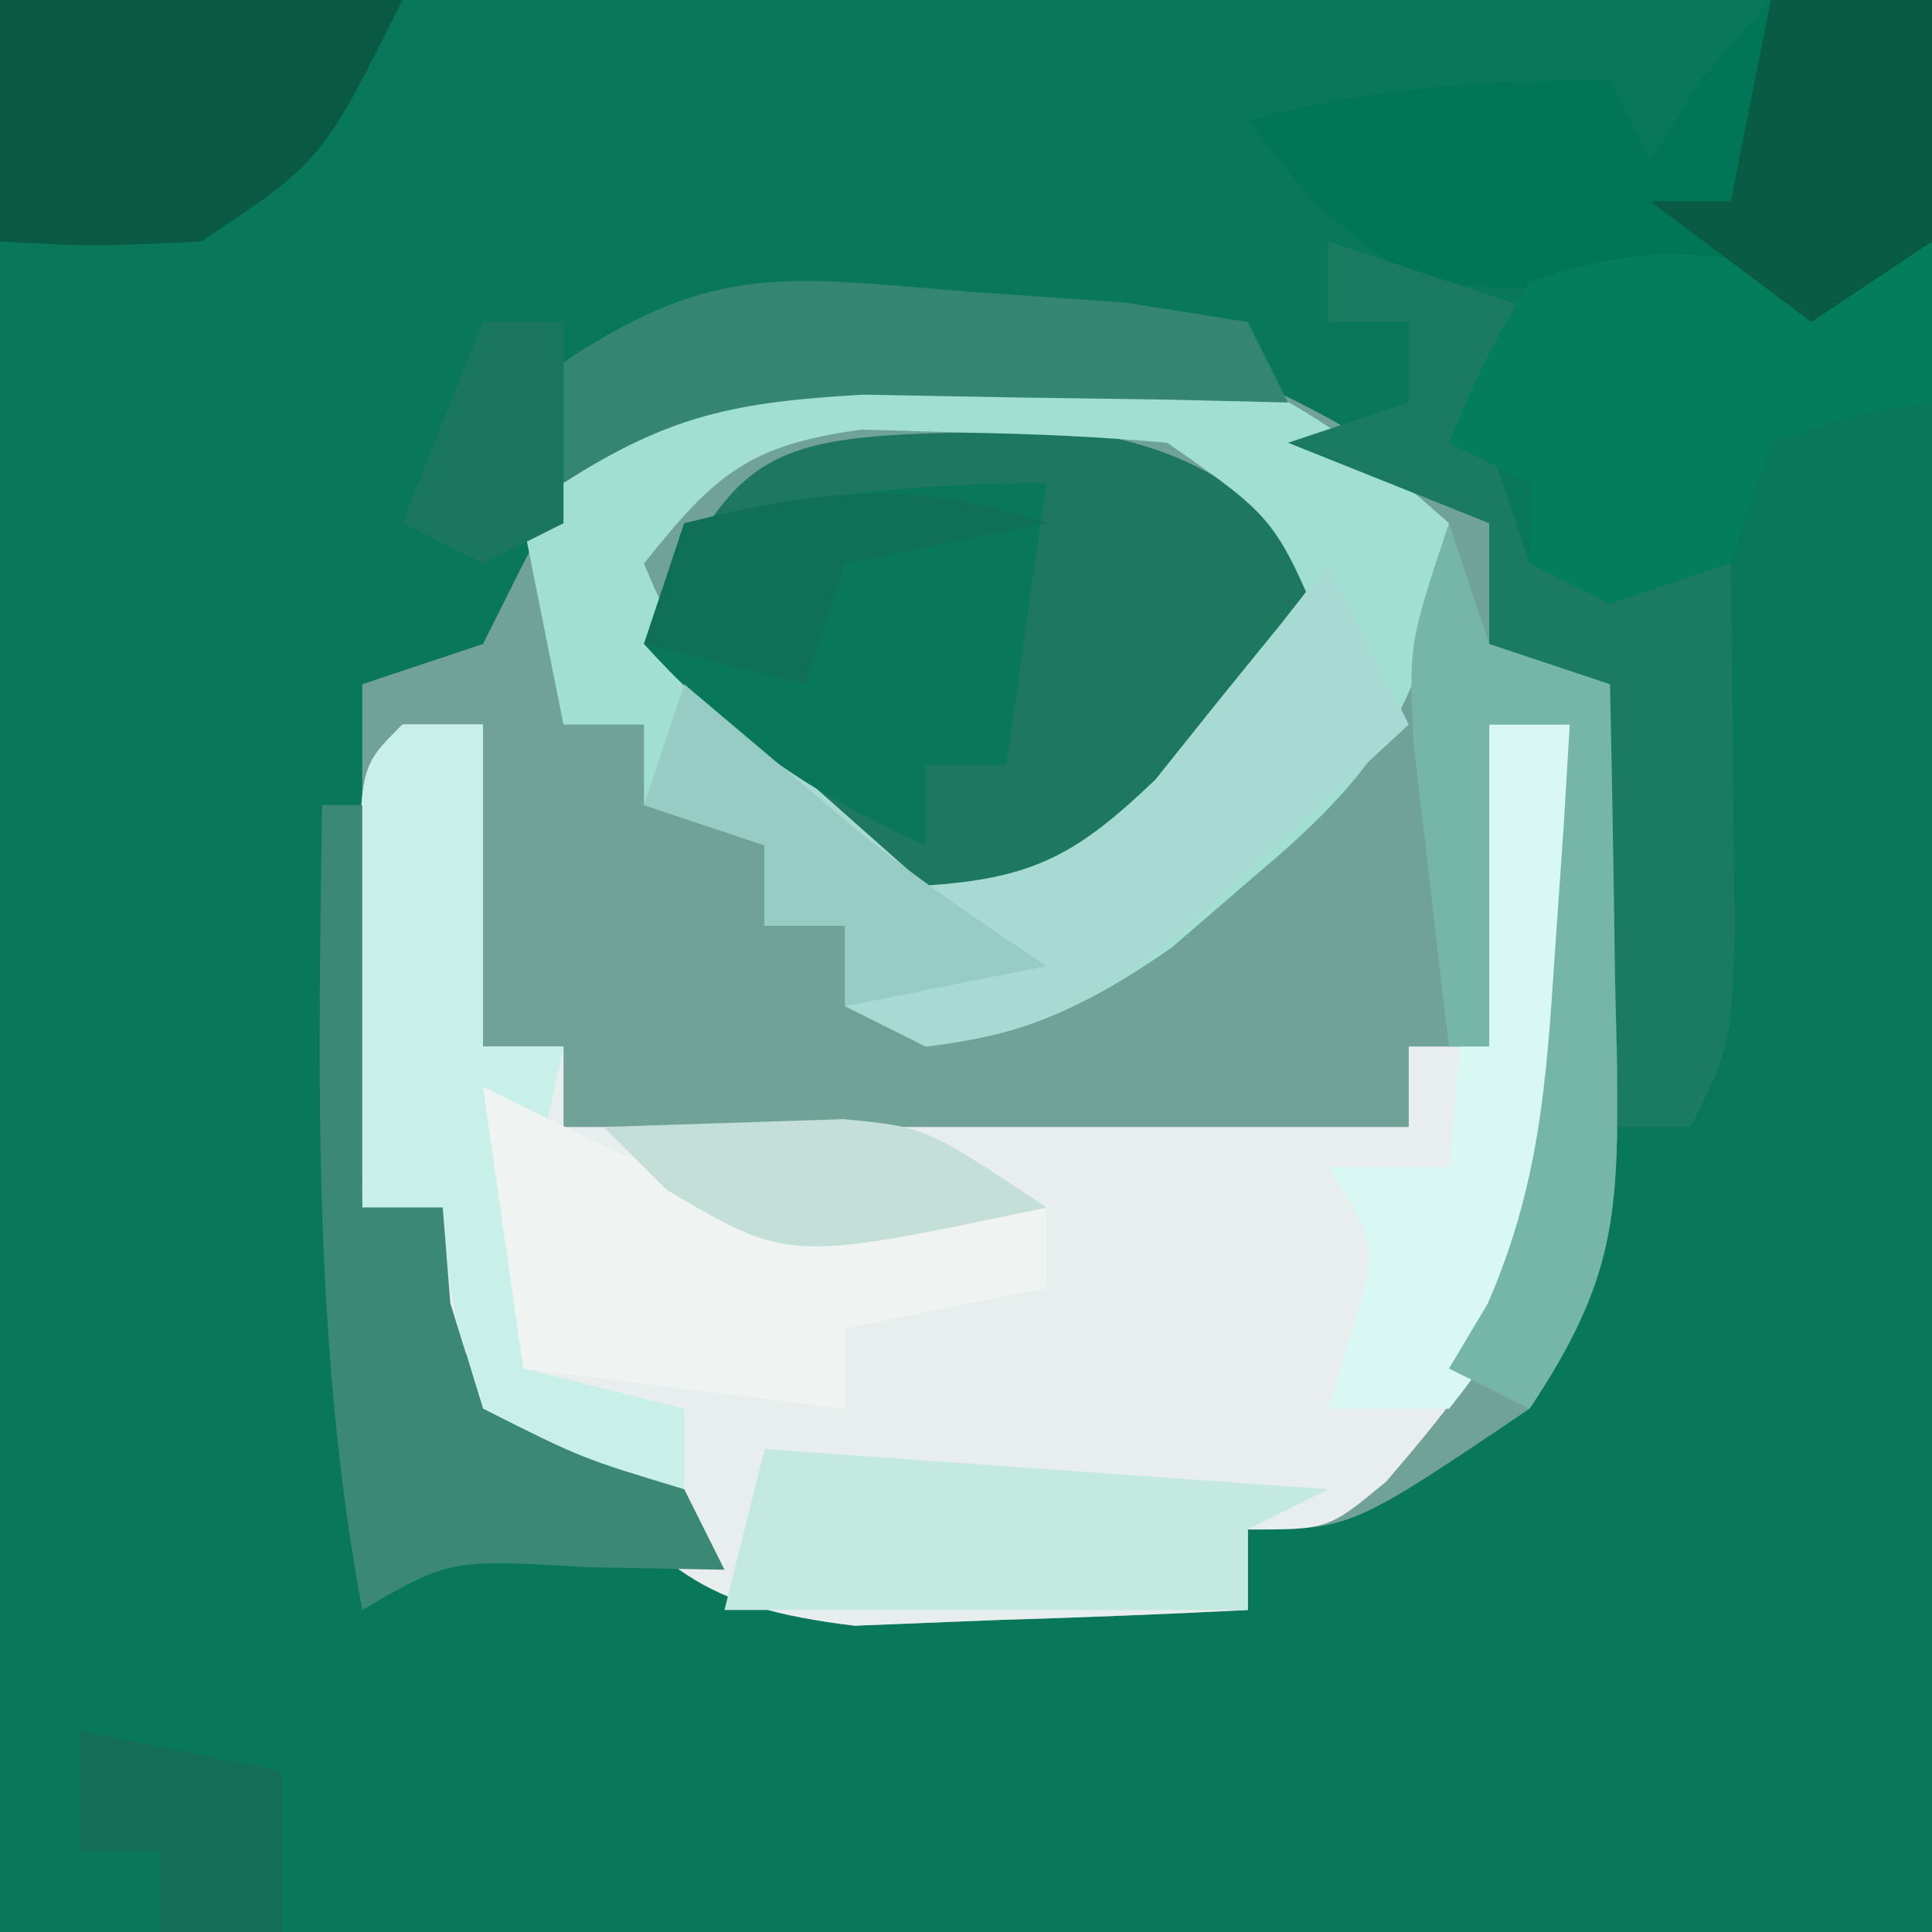
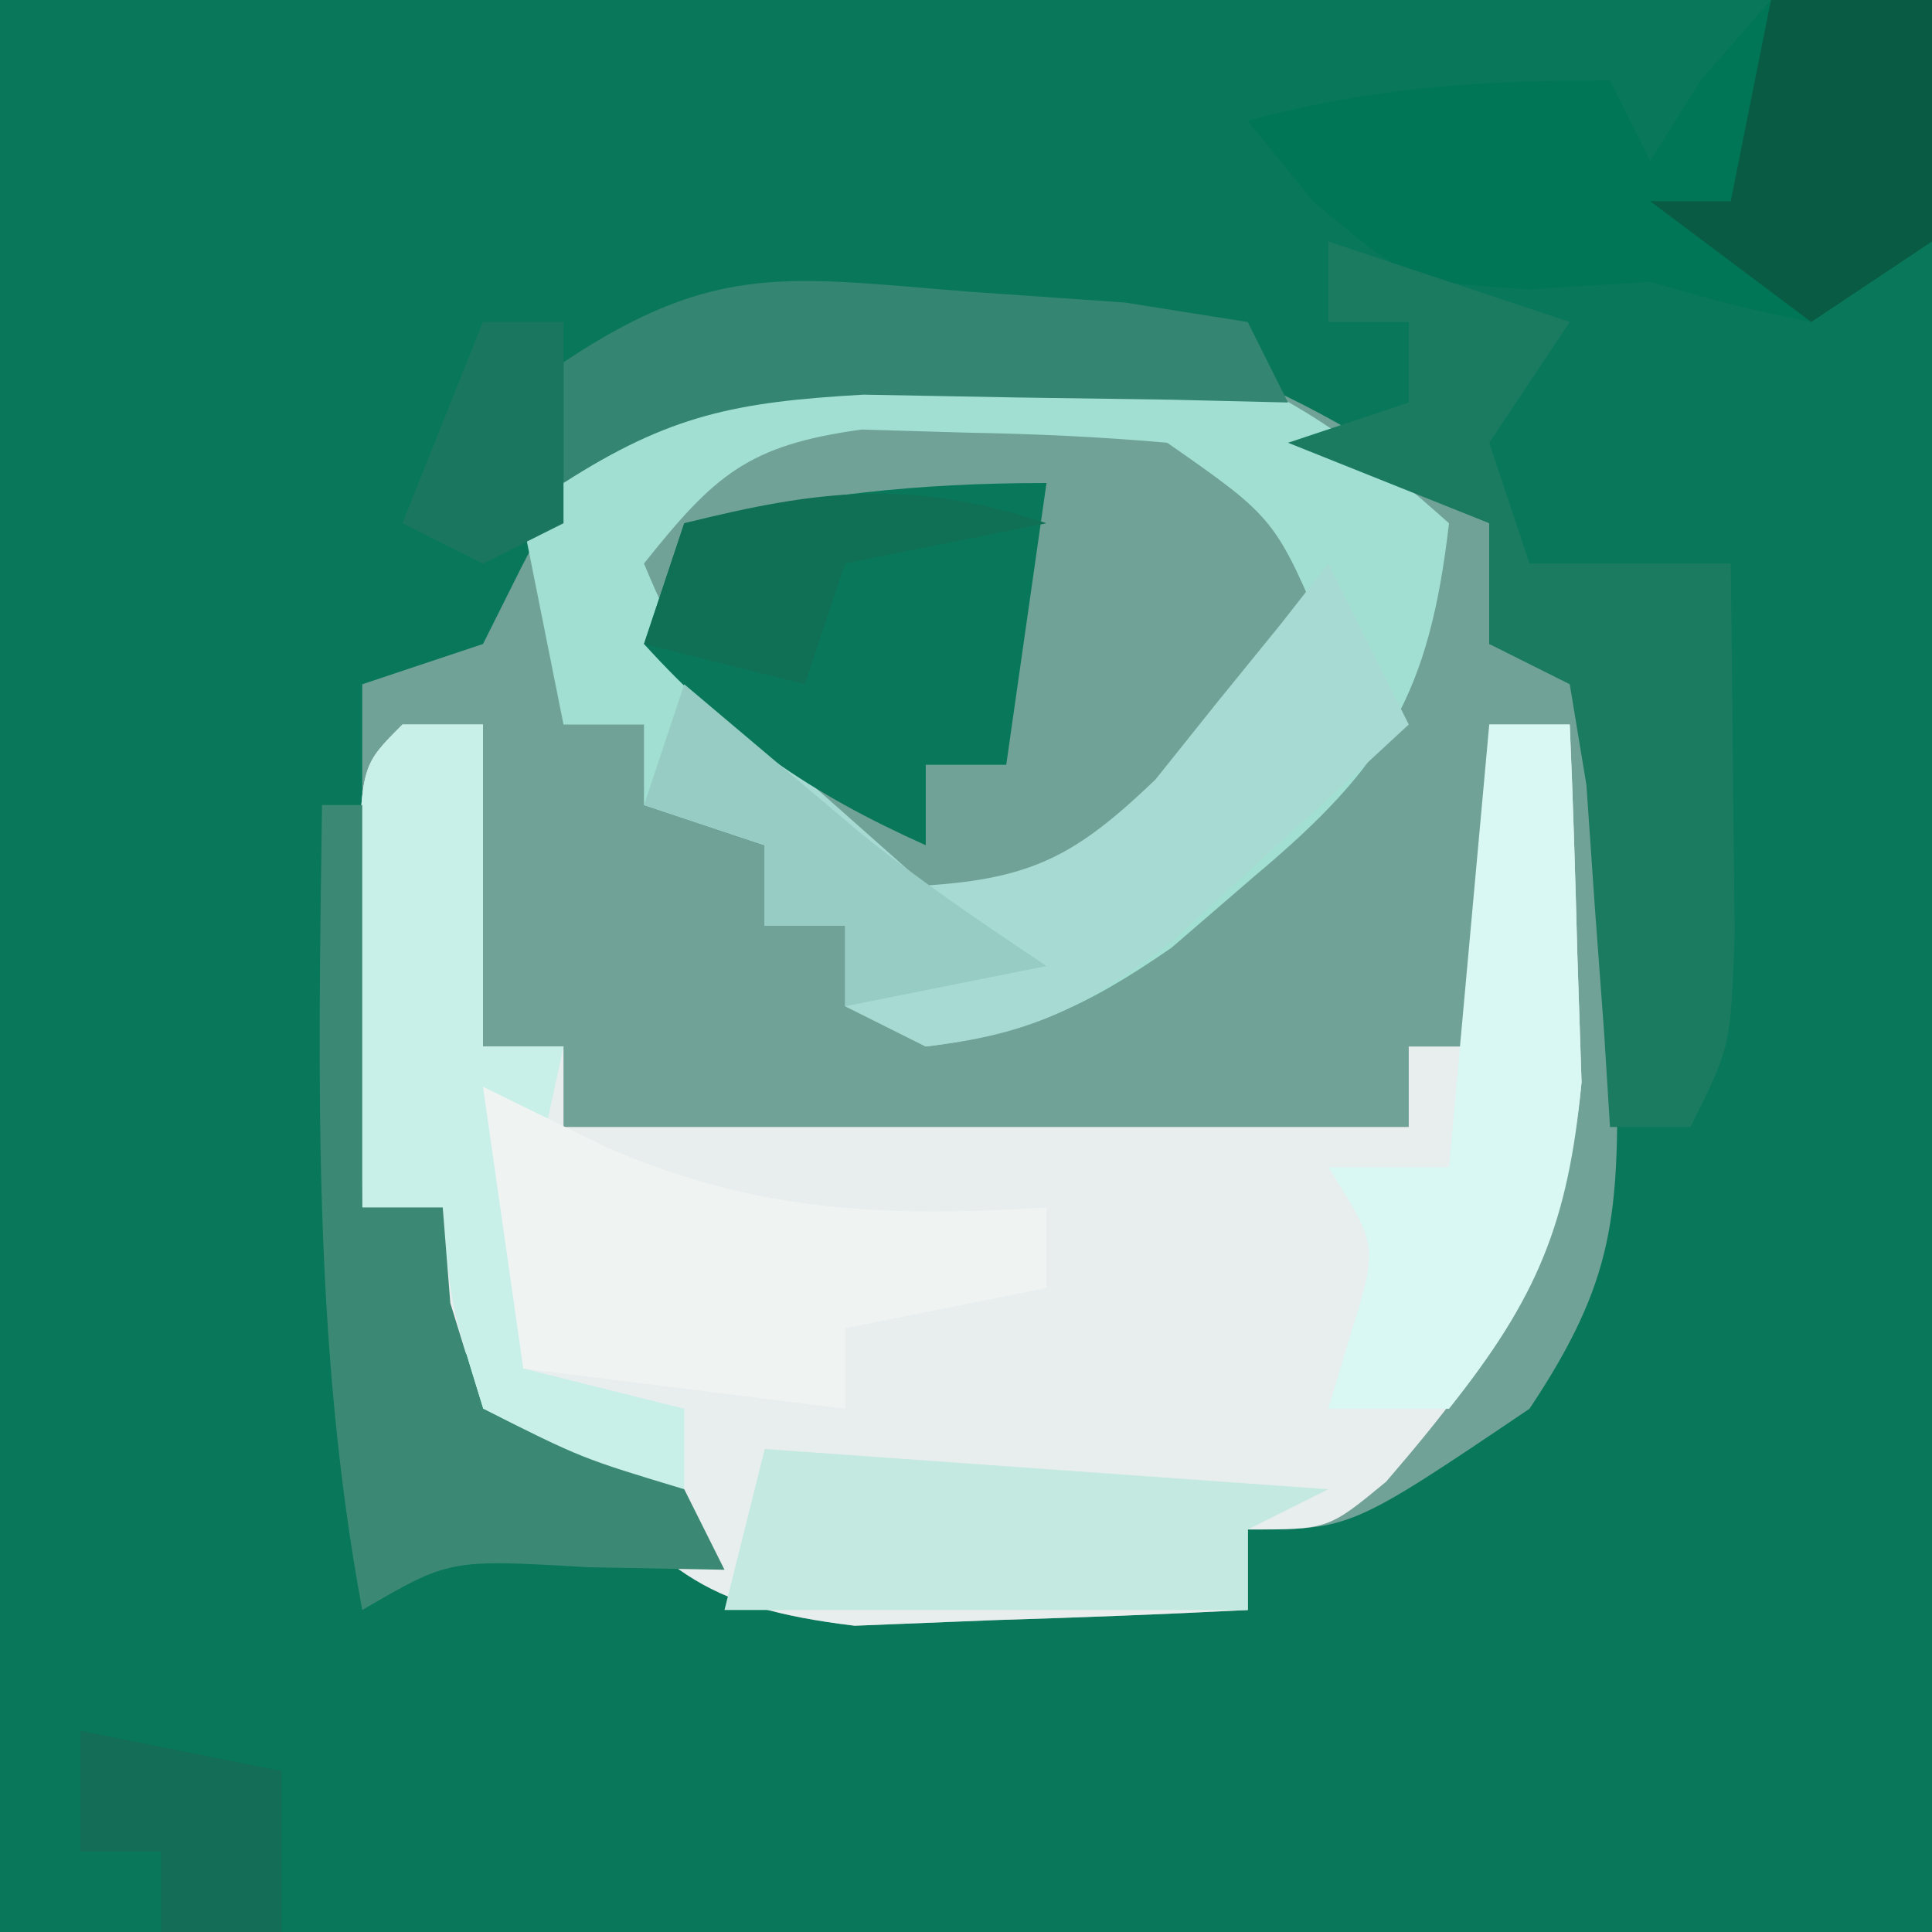
<svg xmlns="http://www.w3.org/2000/svg" version="1.1" width="48" height="48">
  <rect width="100%" height="100%" fill="#333333" stroke="none" />
  <path d="M0 0 C15.84 0 31.68 0 48 0 C48 15.84 48 31.68 48 48 C32.16 48 16.32 48 0 48 C0 32.16 0 16.32 0 0 Z " fill="#08775A" transform="translate(0,0)" />
  <path d="M0 0 C2.745 1.059 4.598 2.253 7 4 C7 4.99 7 5.98 7 7 C7.99 7.33 8.98 7.66 10 8 C10.054 10.438 10.094 12.874 10.125 15.312 C10.15 16.348 10.15 16.348 10.176 17.404 C10.212 21.171 10.144 22.784 8 26 C3.556 29 3.556 29 1 29 C1 29.66 1 30.32 1 31 C-1.082 31.108 -3.166 31.186 -5.25 31.25 C-6.99 31.32 -6.99 31.32 -8.766 31.391 C-12.622 30.925 -13.603 29.957 -16 27 C-16.866 26.227 -16.866 26.227 -17.75 25.438 C-19 24 -19 24 -19 21 C-19.66 21 -20.32 21 -21 21 C-21 16.71 -21 12.42 -21 8 C-20.01 7.67 -19.02 7.34 -18 7 C-17.691 6.381 -17.381 5.763 -17.062 5.125 C-13.665 -1.67 -6.588 -0.816 0 0 Z " fill="#71A297" transform="translate(30,9)" />
  <path d="M0 0 C0.66 0 1.32 0 2 0 C2 2.64 2 5.28 2 8 C2.66 8 3.32 8 4 8 C4 8.66 4 9.32 4 10 C10.93 10 17.86 10 25 10 C25 9.34 25 8.68 25 8 C25.66 8 26.32 8 27 8 C27 5.36 27 2.72 27 0 C27.66 0 28.32 0 29 0 C29.082 1.895 29.139 3.791 29.188 5.688 C29.24 7.271 29.24 7.271 29.293 8.887 C28.893 13.139 27.177 15.634 24.438 18.812 C23 20 23 20 21 20 C21 20.66 21 21.32 21 22 C18.918 22.108 16.834 22.186 14.75 22.25 C13.01 22.32 13.01 22.32 11.234 22.391 C7.378 21.925 6.397 20.957 4 18 C3.134 17.227 3.134 17.227 2.25 16.438 C1 15 1 15 1 12 C0.34 12 -0.32 12 -1 12 C-1.027 10.188 -1.046 8.375 -1.062 6.562 C-1.074 5.553 -1.086 4.544 -1.098 3.504 C-1 1 -1 1 0 0 Z " fill="#E8EDED" transform="translate(10,18)" />
-   <path d="M0 0 C0.873 -0.026 1.745 -0.052 2.645 -0.078 C5.627 0.307 6.965 1.281 9.188 3.25 C7.628 7.078 5.351 9.614 2.188 12.25 C-1.181 11.955 -2.801 10.603 -5.062 8.188 C-5.583 7.64 -6.104 7.092 -6.641 6.527 C-7.221 5.895 -7.221 5.895 -7.812 5.25 C-5.613 0.704 -5.129 0.09 0 0 Z " fill="#1E7860" transform="translate(23.812,10.75)" />
  <path d="M0 0 C2.512 1.077 3.934 2.163 6 4 C5.51 8.244 4.445 10.018 1.188 12.75 C0.5 13.343 -0.187 13.936 -0.895 14.547 C-3.014 16.009 -4.458 16.68 -7 17 C-7.66 16.67 -8.32 16.34 -9 16 C-9 15.34 -9 14.68 -9 14 C-9.66 14 -10.32 14 -11 14 C-11 13.34 -11 12.68 -11 12 C-11.99 11.67 -12.98 11.34 -14 11 C-14 10.34 -14 9.68 -14 9 C-14.66 9 -15.32 9 -16 9 C-16.33 7.35 -16.66 5.7 -17 4 C-12.361 -1.302 -6.527 -0.916 0 0 Z M-14 5 C-12.44 8.828 -10.164 11.364 -7 14 C-3.632 13.705 -2.011 12.353 0.25 9.938 C0.771 9.39 1.292 8.842 1.828 8.277 C2.215 7.856 2.602 7.434 3 7 C1.691 3.878 1.691 3.878 -1 2 C-2.641 1.854 -4.29 1.779 -5.938 1.75 C-6.813 1.724 -7.688 1.698 -8.59 1.672 C-11.419 2.057 -12.251 2.807 -14 5 Z " fill="#A1DFD3" transform="translate(30,9)" />
  <path d="M0 0 C1.32 0 2.64 0 4 0 C4.188 2.875 4.188 2.875 4 6 C3.01 6.66 2.02 7.32 1 8 C-0.812 7.625 -0.812 7.625 -3 7 C-3.99 7.062 -4.98 7.124 -6 7.188 C-9 7 -9 7 -11.375 5 C-11.911 4.34 -12.447 3.68 -13 3 C-9.843 2.158 -7.274 2 -4 2 C-3.67 2.66 -3.34 3.32 -3 4 C-2.587 3.34 -2.175 2.68 -1.75 2 C-1.173 1.34 -0.595 0.68 0 0 Z " fill="#017657" transform="translate(44,0)" />
  <path d="M0 0 C1.98 0.66 3.96 1.32 6 2 C5.01 3.485 5.01 3.485 4 5 C4.33 5.99 4.66 6.98 5 8 C6.65 8 8.3 8 10 8 C10.027 9.958 10.046 11.917 10.062 13.875 C10.074 14.966 10.086 16.056 10.098 17.18 C10 20 10 20 9 22 C8.34 22 7.68 22 7 22 C6.951 21.218 6.902 20.435 6.852 19.629 C6.777 18.617 6.702 17.605 6.625 16.562 C6.521 15.048 6.521 15.048 6.414 13.504 C6.277 12.678 6.141 11.851 6 11 C5.34 10.67 4.68 10.34 4 10 C4 9.01 4 8.02 4 7 C1.525 6.01 1.525 6.01 -1 5 C-0.01 4.67 0.98 4.34 2 4 C2 3.34 2 2.68 2 2 C1.34 2 0.68 2 0 2 C0 1.34 0 0.68 0 0 Z " fill="#1B7B61" transform="translate(33,6)" />
-   <path d="M0 0 C0.66 -0.33 1.32 -0.66 2 -1 C2 0.32 2 1.64 2 3 C1.361 3.103 0.721 3.206 0.062 3.312 C-0.618 3.539 -1.299 3.766 -2 4 C-2.33 4.99 -2.66 5.98 -3 7 C-3.99 7.33 -4.98 7.66 -6 8 C-6.66 7.67 -7.32 7.34 -8 7 C-8 6.34 -8 5.68 -8 5 C-8.66 4.67 -9.32 4.34 -10 4 C-9.188 2.062 -9.188 2.062 -8 0 C-4.67 -1.11 -3.34 -0.685 0 0 Z " fill="#037D5A" transform="translate(46,7)" />
  <path d="M0 0 C0.66 1.32 1.32 2.64 2 4 C0.758 5.155 -0.494 6.298 -1.75 7.438 C-2.446 8.076 -3.142 8.714 -3.859 9.371 C-6.01 11.007 -7.336 11.692 -10 12 C-10.66 11.67 -11.32 11.34 -12 11 C-12 10.34 -12 9.68 -12 9 C-12.66 9 -13.32 9 -14 9 C-14 8.34 -14 7.68 -14 7 C-14.99 6.67 -15.98 6.34 -17 6 C-16.34 5.01 -15.68 4.02 -15 3 C-14.258 3.846 -13.515 4.691 -12.75 5.562 C-11.389 6.769 -11.389 6.769 -10 8 C-7.323 7.83 -6.238 7.227 -4.297 5.371 C-3.786 4.733 -3.276 4.095 -2.75 3.438 C-1.969 2.477 -1.969 2.477 -1.172 1.496 C-0.785 1.002 -0.398 0.509 0 0 Z " fill="#A6DAD2" transform="translate(33,14)" />
  <path d="M0 0 C-0.33 2.31 -0.66 4.62 -1 7 C-1.66 7 -2.32 7 -3 7 C-3 7.66 -3 8.32 -3 9 C-5.884 7.707 -7.872 6.341 -10 4 C-9.67 3.01 -9.34 2.02 -9 1 C-5.847 0.299 -3.273 0 0 0 Z " fill="#09785A" transform="translate(26,12)" />
  <path d="M0 0 C0.66 0 1.32 0 2 0 C2 2.64 2 5.28 2 8 C2.66 8 3.32 8 4 8 C3.835 8.763 3.67 9.526 3.5 10.312 C2.909 13.036 2.909 13.036 3 16 C4.32 16.33 5.64 16.66 7 17 C7 17.66 7 18.32 7 19 C4.562 18.312 4.562 18.312 2 17 C1.188 14.375 1.188 14.375 1 12 C0.34 12 -0.32 12 -1 12 C-1.027 10.188 -1.046 8.375 -1.062 6.562 C-1.074 5.553 -1.086 4.544 -1.098 3.504 C-1 1 -1 1 0 0 Z " fill="#C8EFE8" transform="translate(10,18)" />
  <path d="M0 0 C0.33 0 0.66 0 1 0 C1 3.3 1 6.6 1 10 C1.66 10 2.32 10 3 10 C3.062 10.784 3.124 11.568 3.188 12.375 C3.456 13.241 3.724 14.107 4 15 C6.457 16.233 6.457 16.233 9 17 C9.33 17.66 9.66 18.32 10 19 C8.886 18.979 7.772 18.959 6.625 18.938 C3.168 18.736 3.168 18.736 1 20 C-0.238 13.344 -0.091 6.753 0 0 Z " fill="#3B8974" transform="translate(8,20)" />
  <path d="M0 0 C1.011 0.495 2.021 0.99 3.062 1.5 C6.78 3.116 9.94 3.249 14 3 C14 3.66 14 4.32 14 5 C12.35 5.33 10.7 5.66 9 6 C9 6.66 9 7.32 9 8 C6.36 7.67 3.72 7.34 1 7 C0.67 4.69 0.34 2.38 0 0 Z " fill="#EFF4F3" transform="translate(12,27)" />
-   <path d="M0 0 C3.3 0 6.6 0 10 0 C8 4 8 4 5 6 C2.312 6.125 2.312 6.125 0 6 C0 4.02 0 2.04 0 0 Z " fill="#0A5943" transform="translate(0,0)" />
  <path d="M0 0 C0.66 0 1.32 0 2 0 C2.082 1.895 2.139 3.791 2.188 5.688 C2.222 6.743 2.257 7.799 2.293 8.887 C1.962 12.401 1.19 14.248 -1 17 C-1.99 17 -2.98 17 -4 17 C-3.814 16.381 -3.629 15.762 -3.438 15.125 C-2.763 12.958 -2.763 12.958 -4 11 C-3.01 11 -2.02 11 -1 11 C-0.67 7.37 -0.34 3.74 0 0 Z " fill="#D9F7F3" transform="translate(37,18)" />
  <path d="M0 0 C6.93 0.495 6.93 0.495 14 1 C13.01 1.495 13.01 1.495 12 2 C12 2.66 12 3.32 12 4 C7.71 4 3.42 4 -1 4 C-0.67 2.68 -0.34 1.36 0 0 Z " fill="#C4E9E1" transform="translate(19,36)" />
-   <path d="M0 0 C0.33 0.99 0.66 1.98 1 3 C1.99 3.33 2.98 3.66 4 4 C4.054 6.438 4.094 8.874 4.125 11.312 C4.15 12.348 4.15 12.348 4.176 13.404 C4.212 17.171 4.144 18.784 2 22 C1.34 21.67 0.68 21.34 0 21 C0.317 20.469 0.634 19.938 0.961 19.391 C2.237 16.455 2.417 13.938 2.625 10.75 C2.7 9.672 2.775 8.595 2.852 7.484 C2.901 6.665 2.95 5.845 3 5 C2.34 5 1.68 5 1 5 C1 7.64 1 10.28 1 13 C0.67 13 0.34 13 0 13 C-0.196 11.397 -0.381 9.792 -0.562 8.188 C-0.719 6.848 -0.719 6.848 -0.879 5.48 C-1 3 -1 3 0 0 Z " fill="#76B6A7" transform="translate(36,13)" />
  <path d="M0 0 C1.32 0 2.64 0 4 0 C4.188 2.875 4.188 2.875 4 6 C3.01 6.66 2.02 7.32 1 8 C-0.32 7.01 -1.64 6.02 -3 5 C-2.34 5 -1.68 5 -1 5 C-0.67 3.35 -0.34 1.7 0 0 Z " fill="#0A5B43" transform="translate(44,0)" />
  <path d="M0 0 C1.261 0.088 2.521 0.175 3.82 0.266 C4.828 0.425 5.836 0.585 6.875 0.75 C7.205 1.41 7.535 2.07 7.875 2.75 C6.911 2.727 5.947 2.704 4.953 2.68 C3.69 2.662 2.427 2.644 1.125 2.625 C-0.754 2.59 -0.754 2.59 -2.672 2.555 C-5.853 2.735 -7.49 3.06 -10.125 4.75 C-10.125 3.76 -10.125 2.77 -10.125 1.75 C-6.322 -0.785 -4.499 -0.351 0 0 Z " fill="#348572" transform="translate(24.125,7.25)" />
  <path d="M0 0 C1.465 1.237 2.93 2.474 4.395 3.711 C5.866 4.892 7.43 5.954 9 7 C7.35 7.33 5.7 7.66 4 8 C4 7.34 4 6.68 4 6 C3.34 6 2.68 6 2 6 C2 5.34 2 4.68 2 4 C1.01 3.67 0.02 3.34 -1 3 C-0.67 2.01 -0.34 1.02 0 0 Z " fill="#96CCC4" transform="translate(17,17)" />
  <path d="M0 0 C-1.65 0.33 -3.3 0.66 -5 1 C-5.33 1.99 -5.66 2.98 -6 4 C-7.32 3.67 -8.64 3.34 -10 3 C-9.67 2.01 -9.34 1.02 -9 0 C-5.622 -0.845 -3.325 -1.108 0 0 Z " fill="#0F7056" transform="translate(26,13)" />
-   <path d="M0 0 C1.258 -0.041 2.516 -0.083 3.812 -0.125 C4.52 -0.148 5.228 -0.171 5.957 -0.195 C8 0 8 0 11 2 C4.6 3.354 4.6 3.354 1.562 1.562 C1.047 1.047 0.531 0.531 0 0 Z " fill="#C4DFD7" transform="translate(15,28)" />
  <path d="M0 0 C2.475 0.495 2.475 0.495 5 1 C5 2.32 5 3.64 5 5 C4.01 5 3.02 5 2 5 C2 4.34 2 3.68 2 3 C1.34 3 0.68 3 0 3 C0 2.01 0 1.02 0 0 Z " fill="#146D57" transform="translate(2,43)" />
  <path d="M0 0 C0.66 0 1.32 0 2 0 C2 1.65 2 3.3 2 5 C1.01 5.495 1.01 5.495 0 6 C-0.66 5.67 -1.32 5.34 -2 5 C-1.34 3.35 -0.68 1.7 0 0 Z " fill="#1B7660" transform="translate(12,8)" />
</svg>